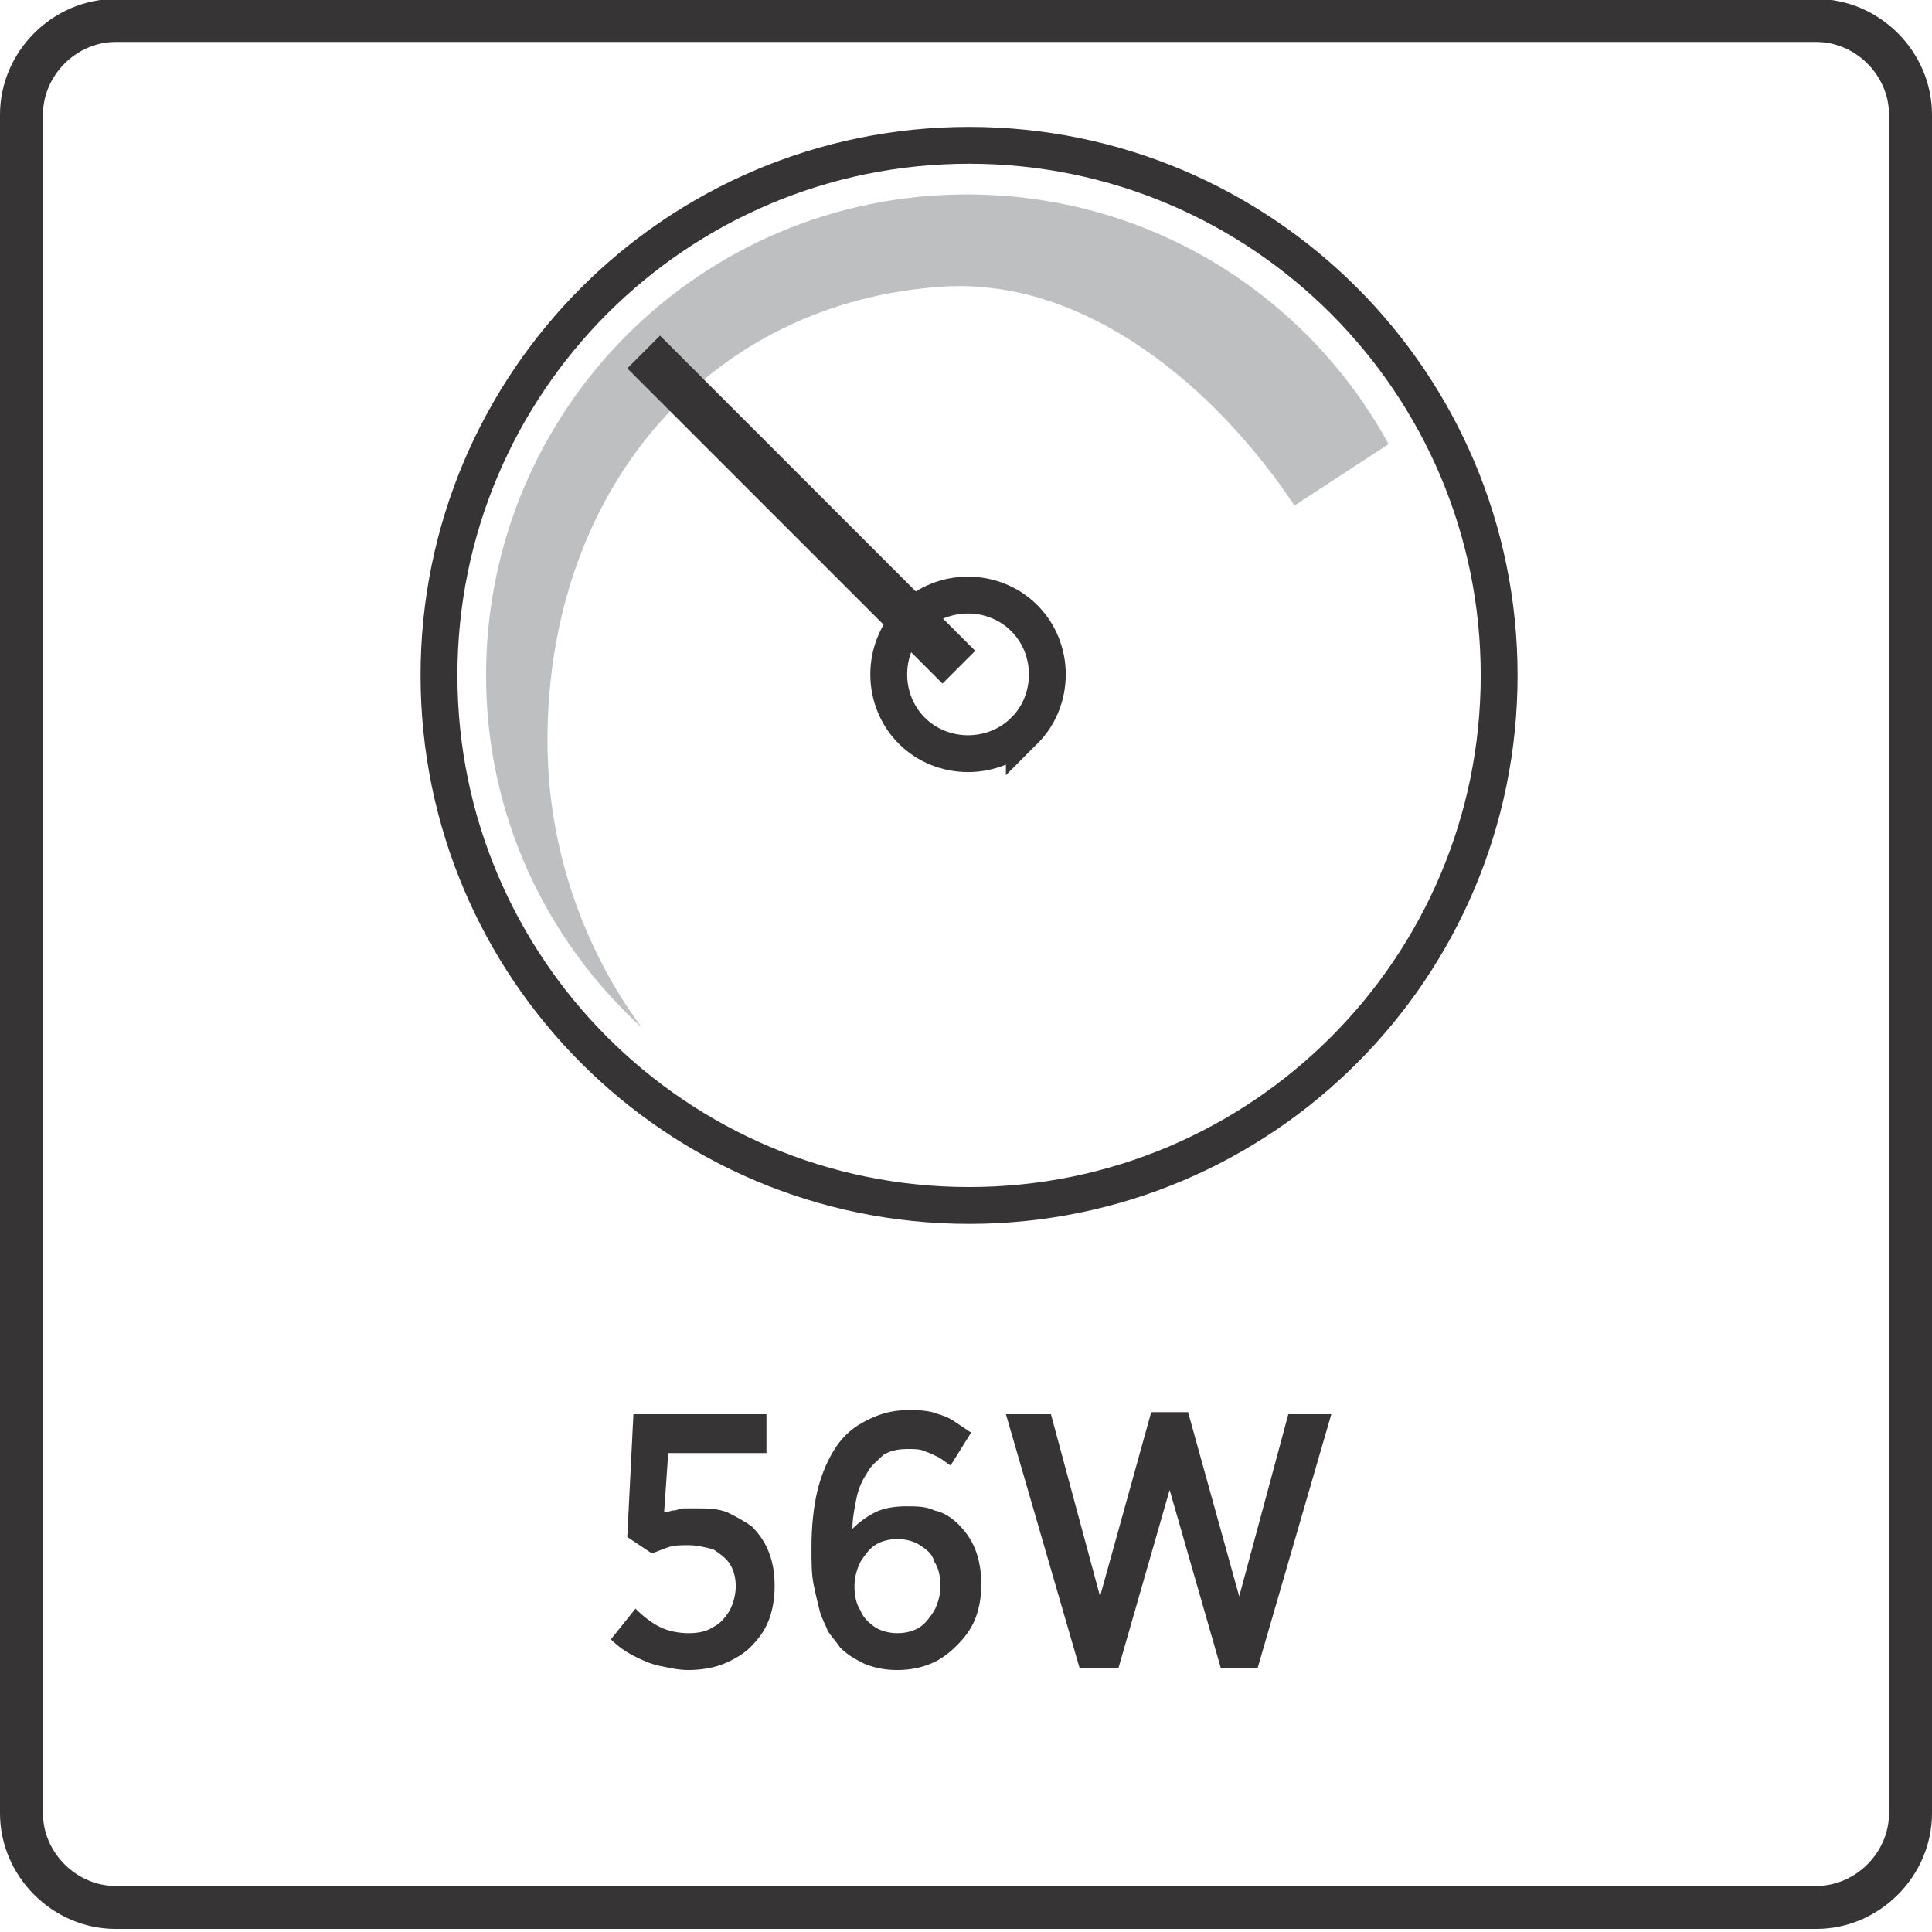
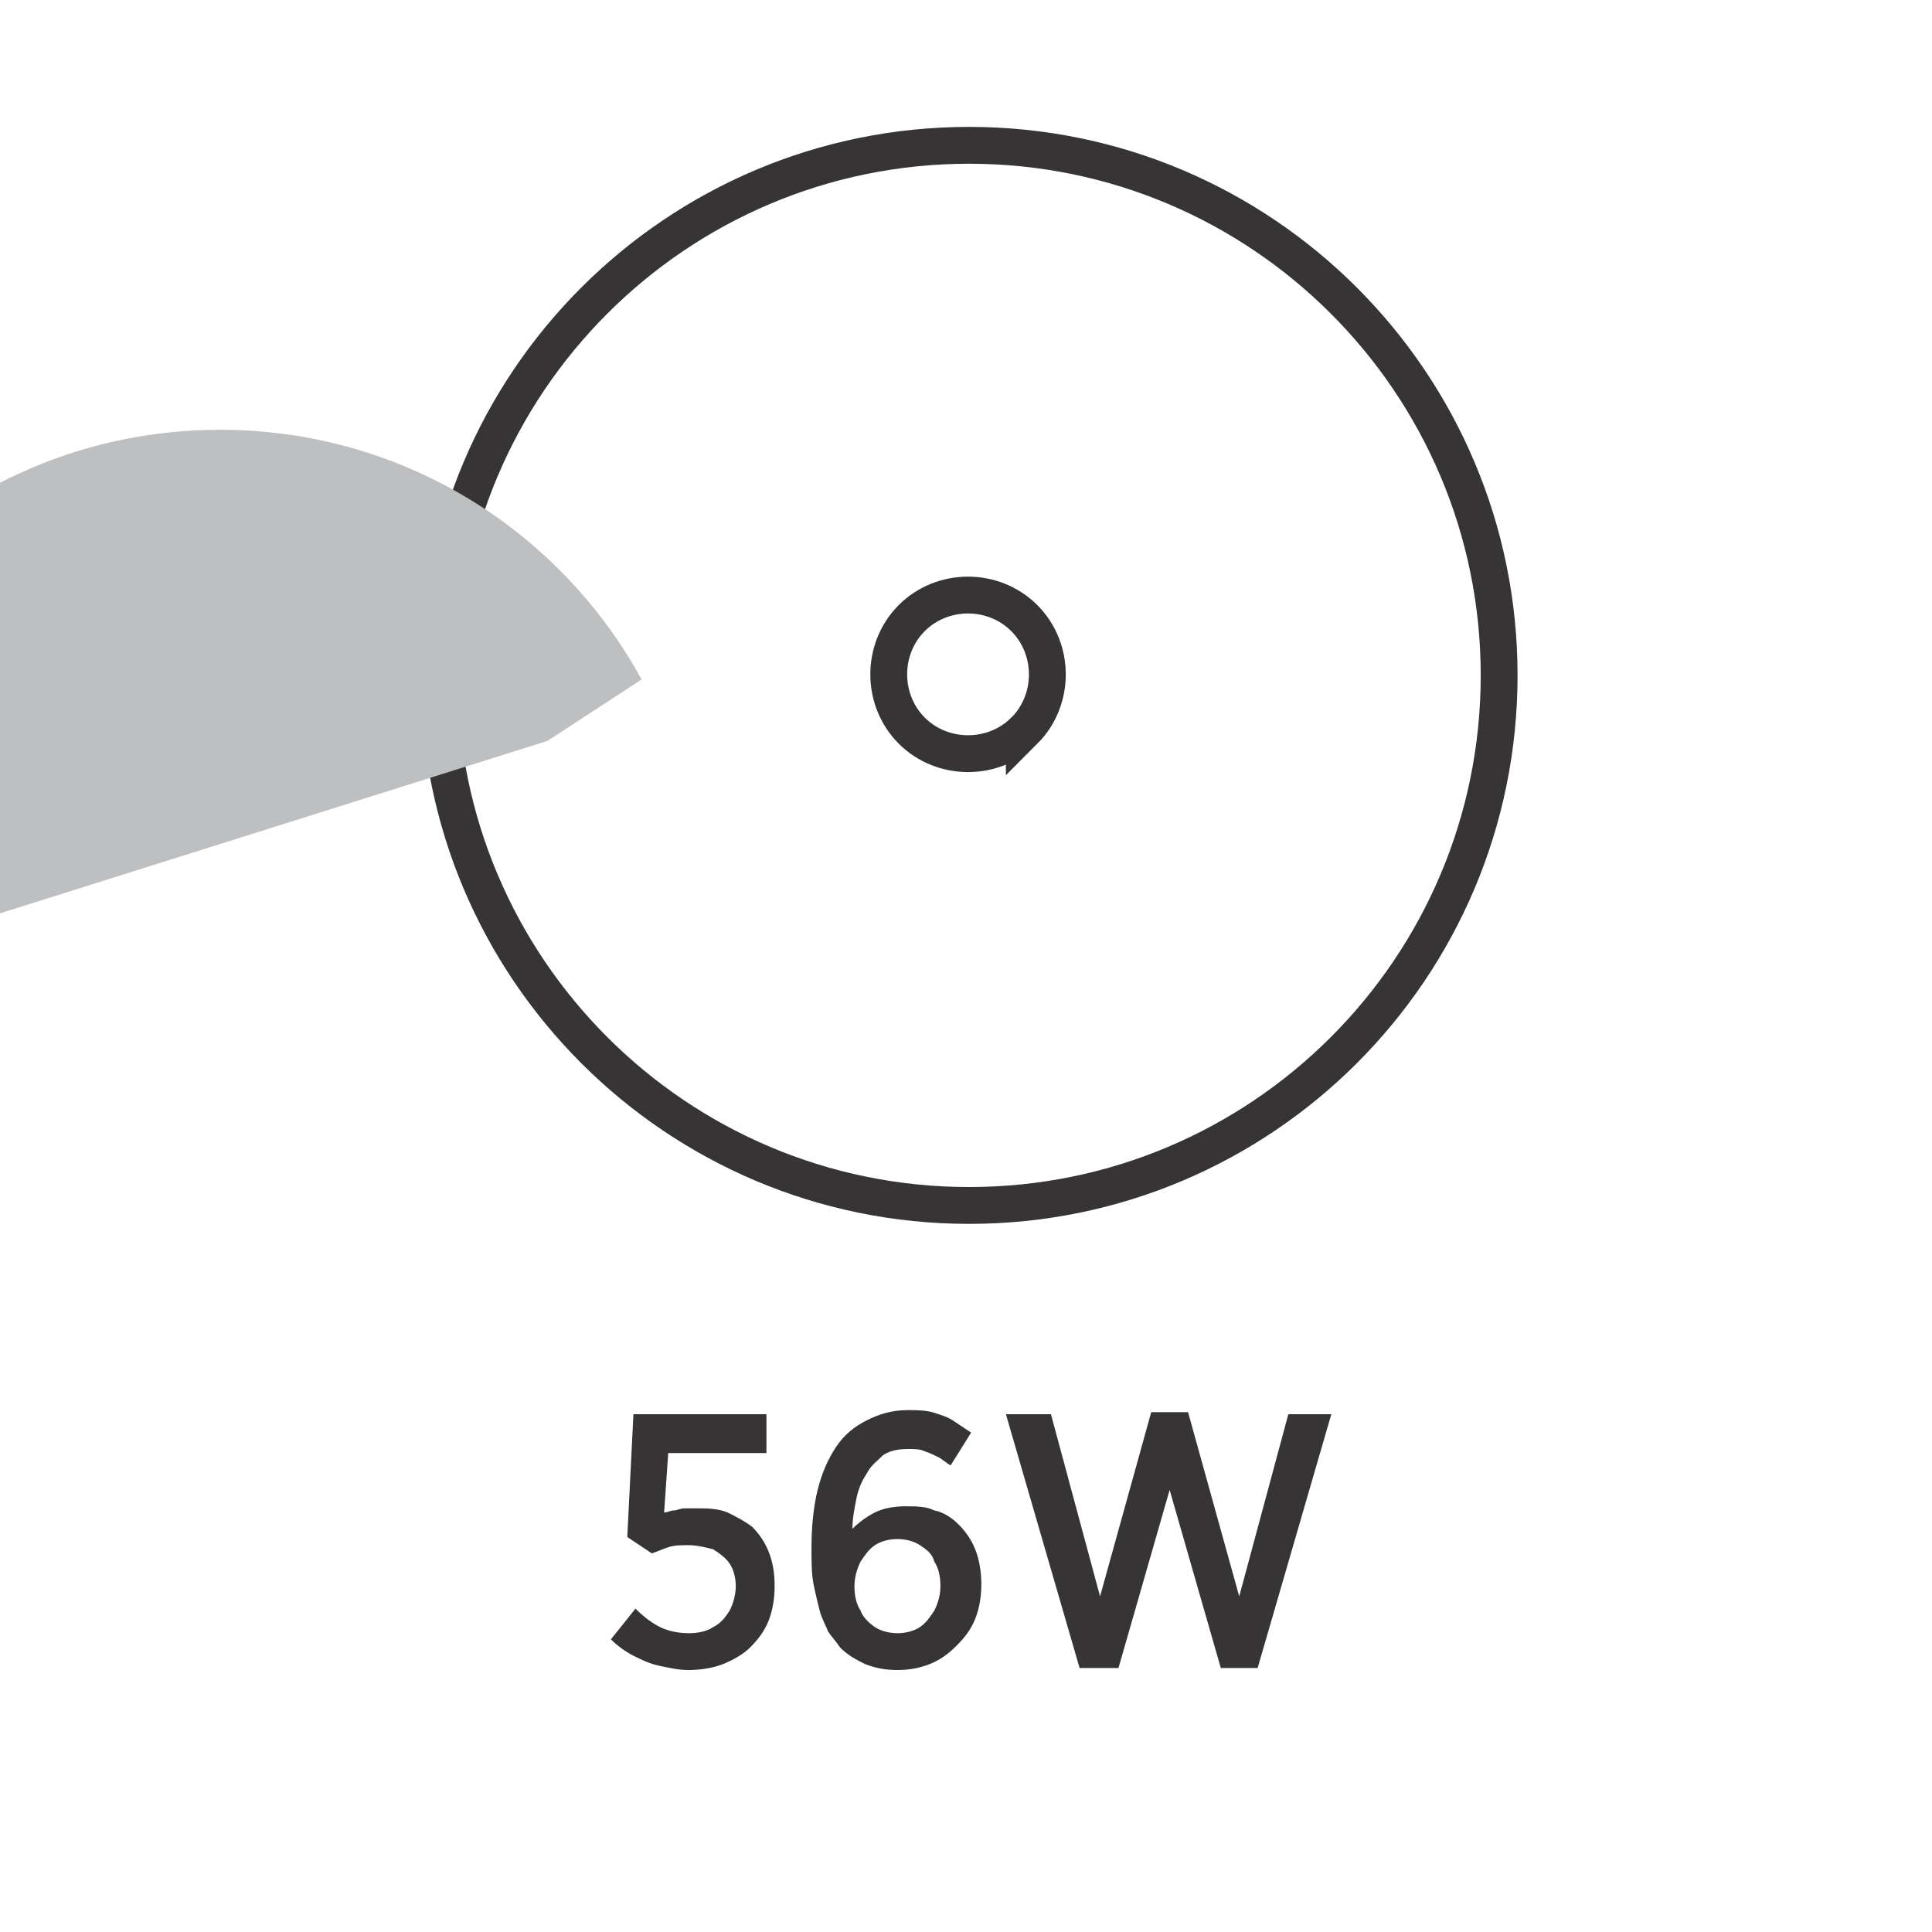
<svg xmlns="http://www.w3.org/2000/svg" xml:space="preserve" width="9.478mm" height="9.478mm" style="shape-rendering:geometricPrecision; text-rendering:geometricPrecision; image-rendering:optimizeQuality; fill-rule:evenodd; clip-rule:evenodd" viewBox="0 0 0.943 0.944">
  <defs>
    <style type="text/css">
   
    .str0 {stroke:#373435;stroke-width:0.018}
    .str1 {stroke:#373435;stroke-width:0.021}
    .fil0 {fill:none}
    .fil2 {fill:none;fill-rule:nonzero}
    .fil4 {fill:#373435;fill-rule:nonzero}
    .fil3 {fill:#373435;fill-rule:nonzero}
    .fil1 {fill:#BDBFC1;fill-rule:nonzero}
   
  </style>
  </defs>
  <g id="Layer_x0020_1">
    <g id="_1458568328080">
      <path id="_527998016" class="fil0 str0" d="M0.732 0.33c0,0.143 -0.116,0.259 -0.259,0.259 -0.143,0 -0.259,-0.116 -0.259,-0.259 0,-0.143 0.116,-0.259 0.259,-0.259 0.143,0 0.259,0.116 0.259,0.259z" />
-       <path id="_552209808" class="fil1" d="M0.267 0.362c0,-0.124 0.08,-0.215 0.194,-0.222 0.07,-0.004 0.133,0.05 0.171,0.107l0.046 -0.03c-0.04,-0.073 -0.117,-0.122 -0.206,-0.122 -0.13,0 -0.235,0.105 -0.235,0.235 0,0.068 0.029,0.129 0.076,0.172 -0.028,-0.038 -0.046,-0.087 -0.046,-0.14l-9.95492e-006 0 0 -9.95492e-006z" />
+       <path id="_552209808" class="fil1" d="M0.267 0.362l0.046 -0.03c-0.04,-0.073 -0.117,-0.122 -0.206,-0.122 -0.13,0 -0.235,0.105 -0.235,0.235 0,0.068 0.029,0.129 0.076,0.172 -0.028,-0.038 -0.046,-0.087 -0.046,-0.14l-9.95492e-006 0 0 -9.95492e-006z" />
      <path id="_527998448" class="fil2 str0" d="M0.5 0.357c-0.015,0.015 -0.04,0.015 -0.055,0 -0.015,-0.015 -0.015,-0.04 0,-0.055 0.015,-0.015 0.04,-0.015 0.055,3.98197e-005 0.015,0.015 0.015,0.04 0,0.055z" />
-       <polygon id="_527091208" class="fil3" points="0.306,0.18 0.46,0.334 0.476,0.318 0.322,0.164 " />
    </g>
-     <path class="fil2 str1" d="M0.056 0.01l0.831 0c0.025,0 0.046,0.021 0.046,0.046l0 0.83c0,0.025 -0.021,0.046 -0.046,0.046l-0.831 0c-0.025,0 -0.046,-0.021 -0.046,-0.046l0 -0.83c0,-0.025 0.021,-0.046 0.046,-0.046z" />
    <path class="fil4" d="M0.336 0.816c0.006,-2.98648e-005 0.012,-0.001 0.017,-0.003 0.005,-0.002 0.01,-0.005 0.013,-0.008 0.004,-0.004 0.007,-0.008 0.009,-0.013 0.002,-0.005 0.003,-0.011 0.003,-0.017l0 -0c-2.98648e-005,-0.007 -0.001,-0.012 -0.003,-0.017 -0.002,-0.005 -0.005,-0.009 -0.008,-0.012 -0.004,-0.003 -0.008,-0.005 -0.012,-0.007 -0.005,-0.002 -0.01,-0.002 -0.015,-0.002 -0.002,0 -0.004,0 -0.006,0 -0.002,0 -0.004,0.001 -0.005,0.001 -0.002,0 -0.003,0.001 -0.005,0.001l0.002 -0.029 0.048 0 0 -0.019 -0.065 0 -0.003 0.06 0.012 0.008c0.003,-0.001 0.005,-0.002 0.008,-0.003 0.003,-0.001 0.006,-0.001 0.01,-0.001 0.004,0 0.008,0.001 0.012,0.002 0.003,0.002 0.006,0.004 0.008,0.007 0.002,0.003 0.003,0.007 0.003,0.011l0 0c-2.98648e-005,0.004 -0.001,0.008 -0.003,0.012 -0.002,0.003 -0.004,0.006 -0.008,0.008 -0.003,0.002 -0.007,0.003 -0.012,0.003 -0.005,-2.98648e-005 -0.01,-0.001 -0.014,-0.003 -0.004,-0.002 -0.008,-0.005 -0.012,-0.009l-0.012 0.015c0.003,0.003 0.007,0.006 0.011,0.008 0.004,0.002 0.008,0.004 0.013,0.005 0.005,0.001 0.009,0.002 0.014,0.002zm0.102 0c0.006,-2.98648e-005 0.011,-0.001 0.016,-0.003 0.005,-0.002 0.009,-0.005 0.013,-0.009 0.004,-0.004 0.007,-0.008 0.009,-0.013 0.002,-0.005 0.003,-0.011 0.003,-0.017l0 -0c-2.98648e-005,-0.006 -0.001,-0.012 -0.003,-0.017 -0.002,-0.005 -0.005,-0.009 -0.008,-0.012 -0.003,-0.003 -0.007,-0.006 -0.012,-0.007 -0.004,-0.002 -0.009,-0.002 -0.014,-0.002 -0.006,2.98648e-005 -0.011,0.001 -0.015,0.003 -0.004,0.002 -0.008,0.005 -0.011,0.008 0,-0.005 0.001,-0.01 0.002,-0.015 0.001,-0.005 0.003,-0.009 0.005,-0.012 0.002,-0.004 0.005,-0.006 0.008,-0.009 0.003,-0.002 0.007,-0.003 0.012,-0.003 0.003,0 0.006,0 0.008,0.001 0.003,0.001 0.005,0.002 0.007,0.003 0.002,0.001 0.004,0.003 0.006,0.004l0.01 -0.016c-0.003,-0.002 -0.006,-0.004 -0.009,-0.006 -0.003,-0.002 -0.007,-0.003 -0.01,-0.004 -0.004,-0.001 -0.008,-0.001 -0.012,-0.001 -0.008,2.98648e-005 -0.014,0.002 -0.02,0.005 -0.006,0.003 -0.011,0.007 -0.015,0.013 -0.004,0.006 -0.007,0.013 -0.009,0.021 -0.002,0.008 -0.003,0.018 -0.003,0.028l0 0.001c0,0.006 0,0.012 0.001,0.017 0.001,0.005 0.002,0.009 0.003,0.013 0.001,0.004 0.003,0.007 0.004,0.01 0.002,0.003 0.004,0.005 0.006,0.008 0.004,0.004 0.008,0.006 0.012,0.008 0.005,0.002 0.01,0.003 0.016,0.003zm-0 -0.018c-0.004,-2.98648e-005 -0.008,-0.001 -0.011,-0.003 -0.003,-0.002 -0.006,-0.005 -0.007,-0.008 -0.002,-0.003 -0.003,-0.007 -0.003,-0.012l0 -0c2.98648e-005,-0.004 0.001,-0.008 0.003,-0.012 0.002,-0.003 0.004,-0.006 0.007,-0.008 0.003,-0.002 0.007,-0.003 0.011,-0.003 0.004,2.98648e-005 0.008,0.001 0.011,0.003 0.003,0.002 0.006,0.004 0.007,0.008 0.002,0.003 0.003,0.007 0.003,0.012l0 0c0,0.004 -0.001,0.008 -0.003,0.012 -0.002,0.003 -0.004,0.006 -0.007,0.008 -0.003,0.002 -0.007,0.003 -0.011,0.003zm0.09 0.017l0.018 0 0.025 -0.087 0.025 0.087 0.018 0 0.036 -0.124 -0.021 0 -0.024 0.089 -0.025 -0.09 -0.018 0 -0.025 0.09 -0.024 -0.089 -0.022 0 0.036 0.124z" />
  </g>
</svg>